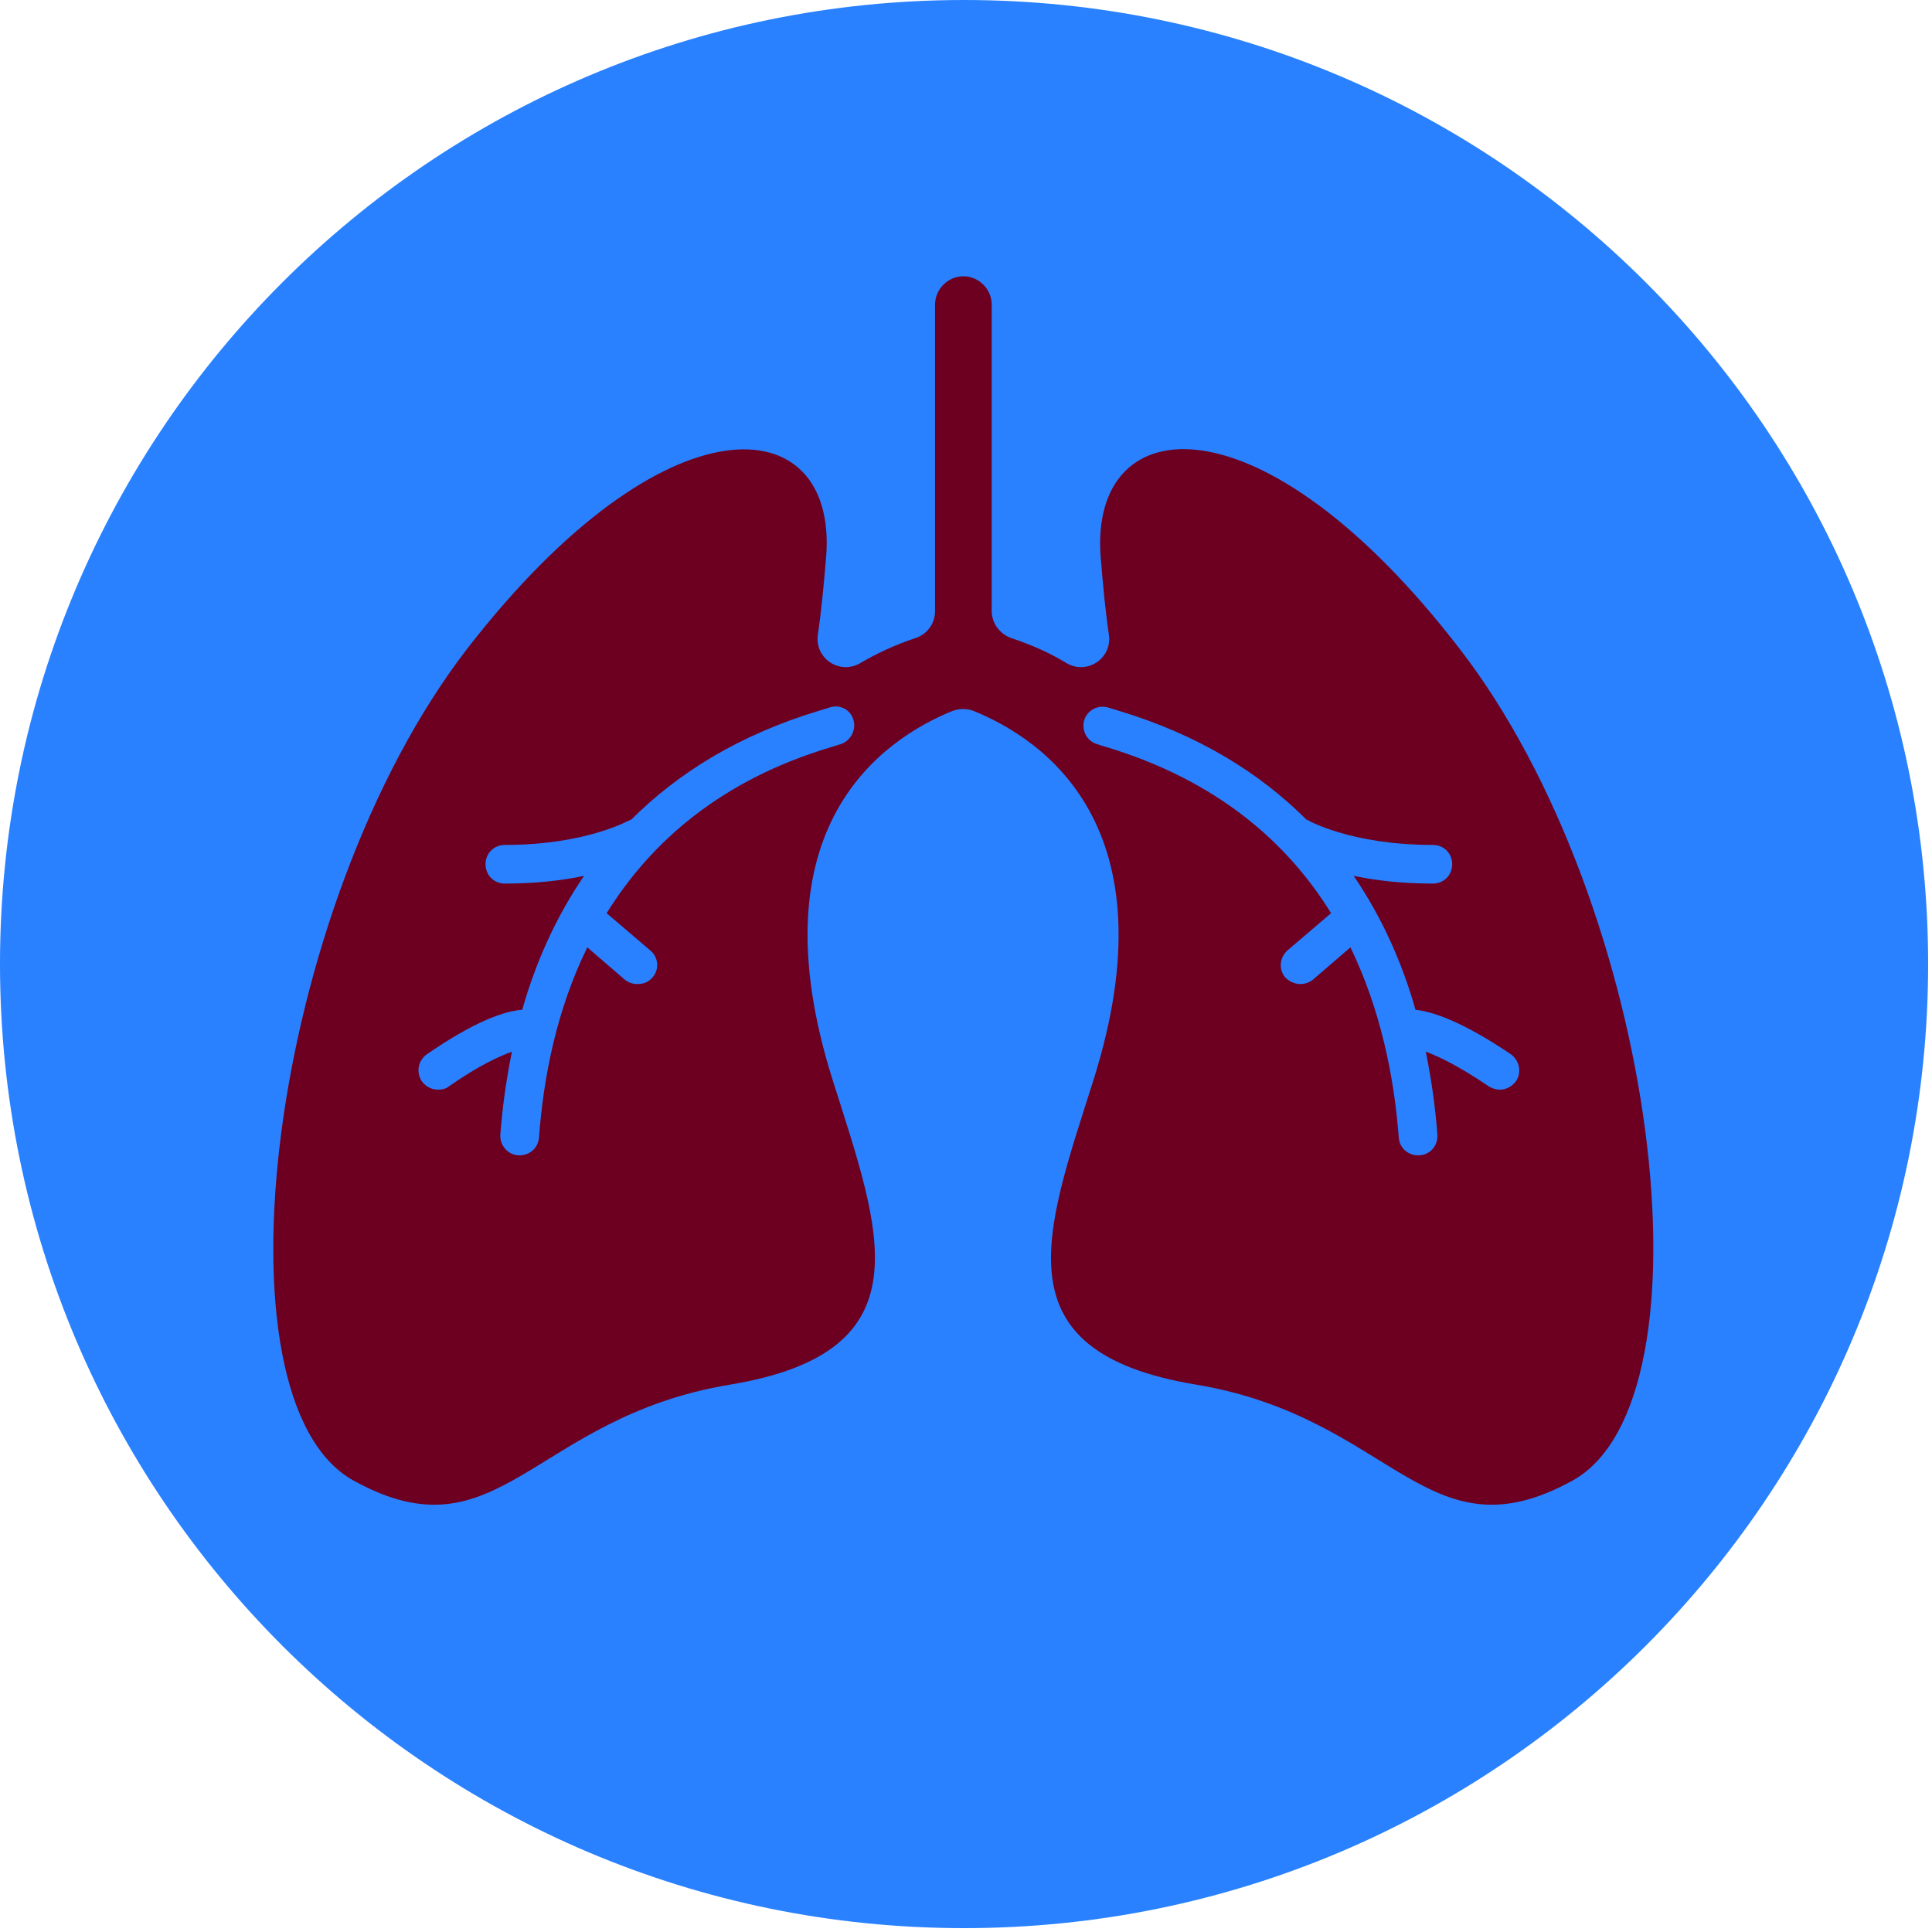
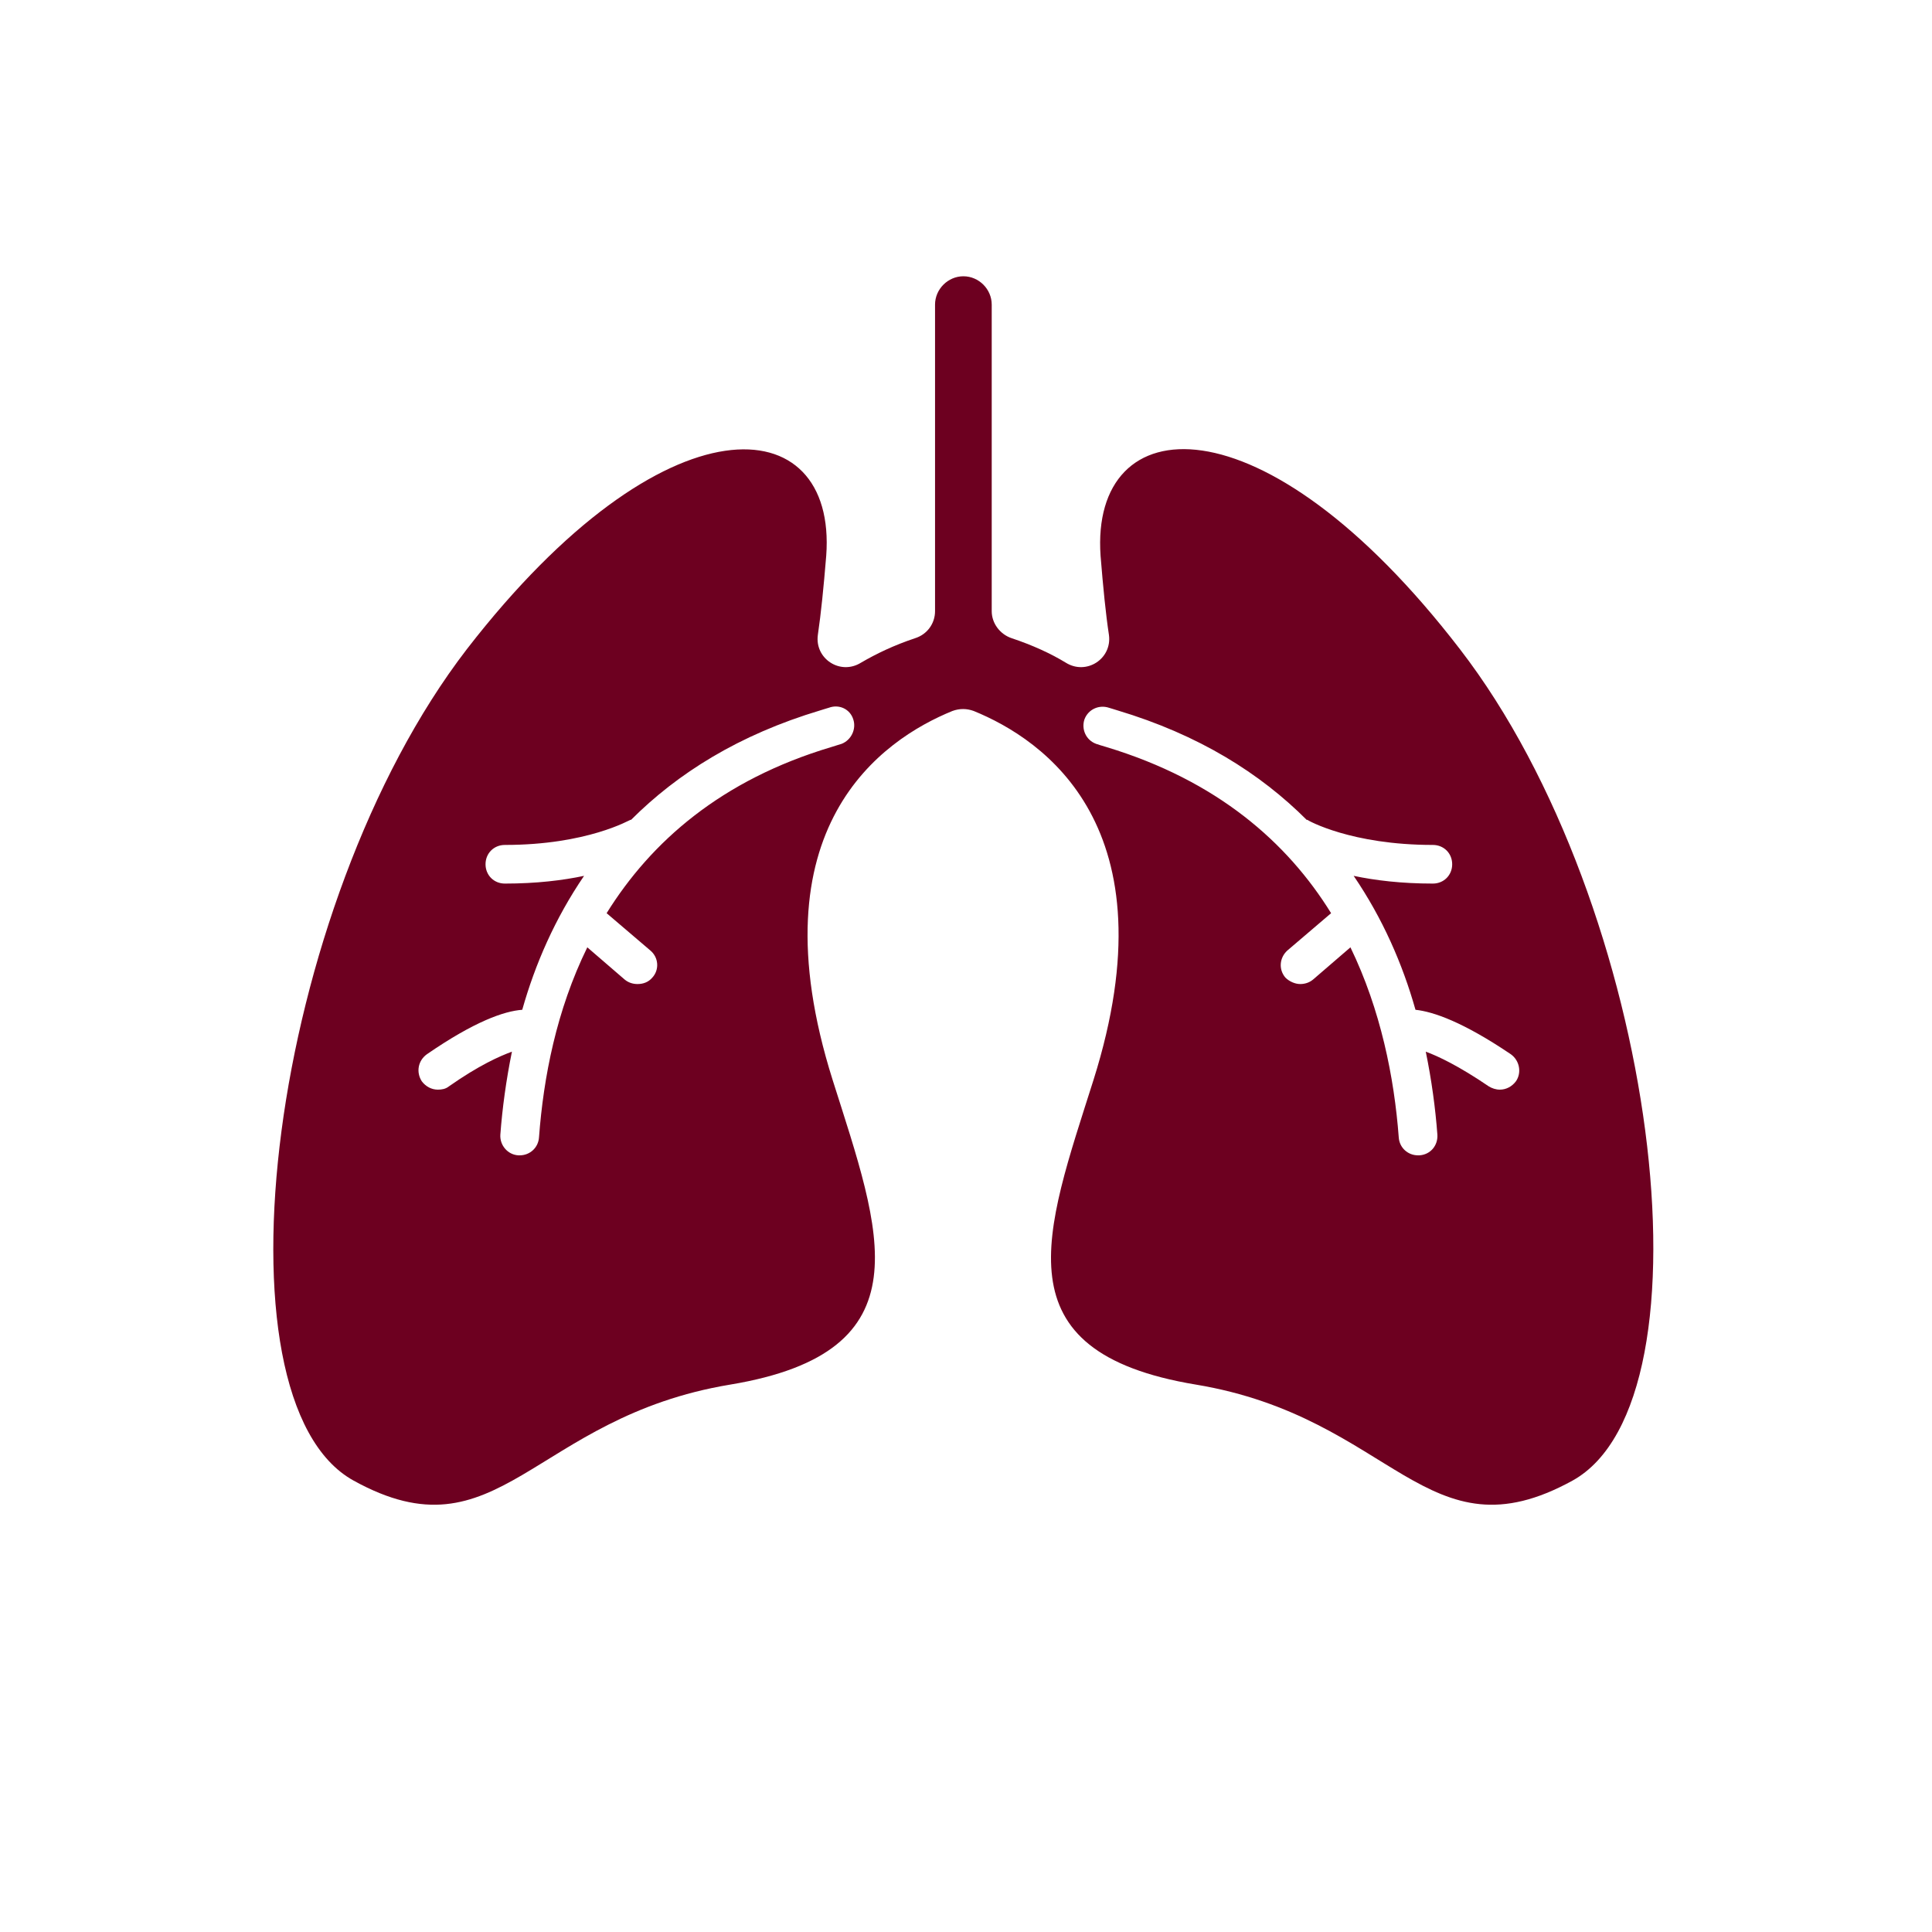
<svg xmlns="http://www.w3.org/2000/svg" width="80" height="80" viewBox="0 0 80 80" fill="none">
-   <path d="M39.92 79.84C61.967 79.84 79.84 61.967 79.84 39.92C79.84 17.873 61.967 0 39.92 0C17.873 0 0 17.873 0 39.92C0 61.967 17.873 79.84 39.92 79.84Z" fill="#2981FF" />
  <path d="M60.452 26.88C52.265 16.24 45.145 16.88 45.572 23.013C45.678 24.32 45.785 25.413 45.919 26.293C46.052 27.28 44.985 27.973 44.132 27.44C43.519 27.067 42.772 26.72 41.892 26.427C41.412 26.267 41.065 25.813 41.065 25.307V12.613C41.065 11.973 40.532 11.44 39.892 11.44C39.572 11.44 39.279 11.573 39.065 11.787C38.852 12 38.718 12.293 38.718 12.613V25.307C38.718 25.813 38.398 26.267 37.892 26.427C37.012 26.72 36.292 27.067 35.652 27.44C34.798 27.973 33.732 27.28 33.865 26.293C33.998 25.387 34.105 24.32 34.212 23.013C34.665 16.88 27.545 16.267 19.332 26.88C11.145 37.52 8.612 57.973 14.639 61.307C20.665 64.64 22.025 58.693 30.238 57.333C38.425 55.973 36.478 51.04 34.478 44.72C31.172 34.24 36.559 30.613 39.438 29.44C39.732 29.333 40.025 29.333 40.319 29.44C43.199 30.613 48.585 34.24 45.279 44.72C43.279 51.04 41.305 55.973 49.519 57.333C57.705 58.693 59.065 64.64 65.118 61.307C71.172 57.947 68.638 37.493 60.452 26.88ZM34.852 30.8C34.745 30.827 34.612 30.88 34.425 30.933C29.865 32.293 26.959 34.853 25.119 37.813L26.932 39.36C27.279 39.653 27.305 40.16 27.012 40.48C26.852 40.667 26.639 40.747 26.398 40.747C26.212 40.747 26.025 40.693 25.865 40.56L24.319 39.227C23.038 41.84 22.505 44.613 22.319 47.093C22.292 47.52 21.945 47.84 21.518 47.84C21.492 47.84 21.465 47.84 21.465 47.84C21.012 47.813 20.692 47.413 20.718 46.987C20.799 45.893 20.959 44.72 21.198 43.547C20.692 43.733 19.838 44.107 18.585 44.987C18.452 45.093 18.292 45.12 18.132 45.12C17.865 45.12 17.625 44.987 17.465 44.773C17.225 44.4 17.305 43.92 17.678 43.653C19.652 42.293 20.878 41.867 21.625 41.813C22.159 39.92 22.985 38.027 24.185 36.267C23.305 36.453 22.212 36.587 20.905 36.587C20.452 36.587 20.105 36.24 20.105 35.787C20.105 35.333 20.452 34.987 20.905 34.987C24.319 34.987 26.078 33.947 26.105 33.947H26.132C28.052 32.027 30.585 30.427 33.972 29.413C34.132 29.36 34.239 29.333 34.319 29.307C34.745 29.147 35.199 29.36 35.332 29.787C35.465 30.187 35.252 30.64 34.852 30.8ZM62.772 44.773C62.612 44.987 62.372 45.12 62.105 45.12C61.945 45.12 61.785 45.067 61.652 44.987C60.398 44.133 59.545 43.733 59.038 43.547C59.279 44.72 59.438 45.893 59.519 46.987C59.545 47.44 59.225 47.813 58.772 47.84C58.745 47.84 58.718 47.84 58.718 47.84C58.292 47.84 57.945 47.52 57.919 47.093C57.732 44.613 57.172 41.813 55.919 39.227L54.372 40.56C54.212 40.693 54.025 40.747 53.839 40.747C53.625 40.747 53.385 40.64 53.225 40.48C52.932 40.133 52.985 39.653 53.305 39.36L55.118 37.813C53.305 34.88 50.398 32.32 45.812 30.933C45.625 30.88 45.465 30.827 45.385 30.8C44.959 30.64 44.772 30.187 44.905 29.787C45.065 29.36 45.519 29.173 45.919 29.307C45.998 29.333 46.105 29.36 46.265 29.413C49.652 30.427 52.185 32.027 54.105 33.947H54.132C54.158 33.973 55.945 34.987 59.332 34.987C59.785 34.987 60.132 35.333 60.132 35.787C60.132 36.24 59.785 36.587 59.332 36.587C58.025 36.587 56.932 36.453 56.052 36.267C57.252 38.027 58.078 39.92 58.612 41.813C59.358 41.893 60.585 42.32 62.559 43.653C62.932 43.92 63.012 44.427 62.772 44.773Z" fill="#6D0020" />
</svg>